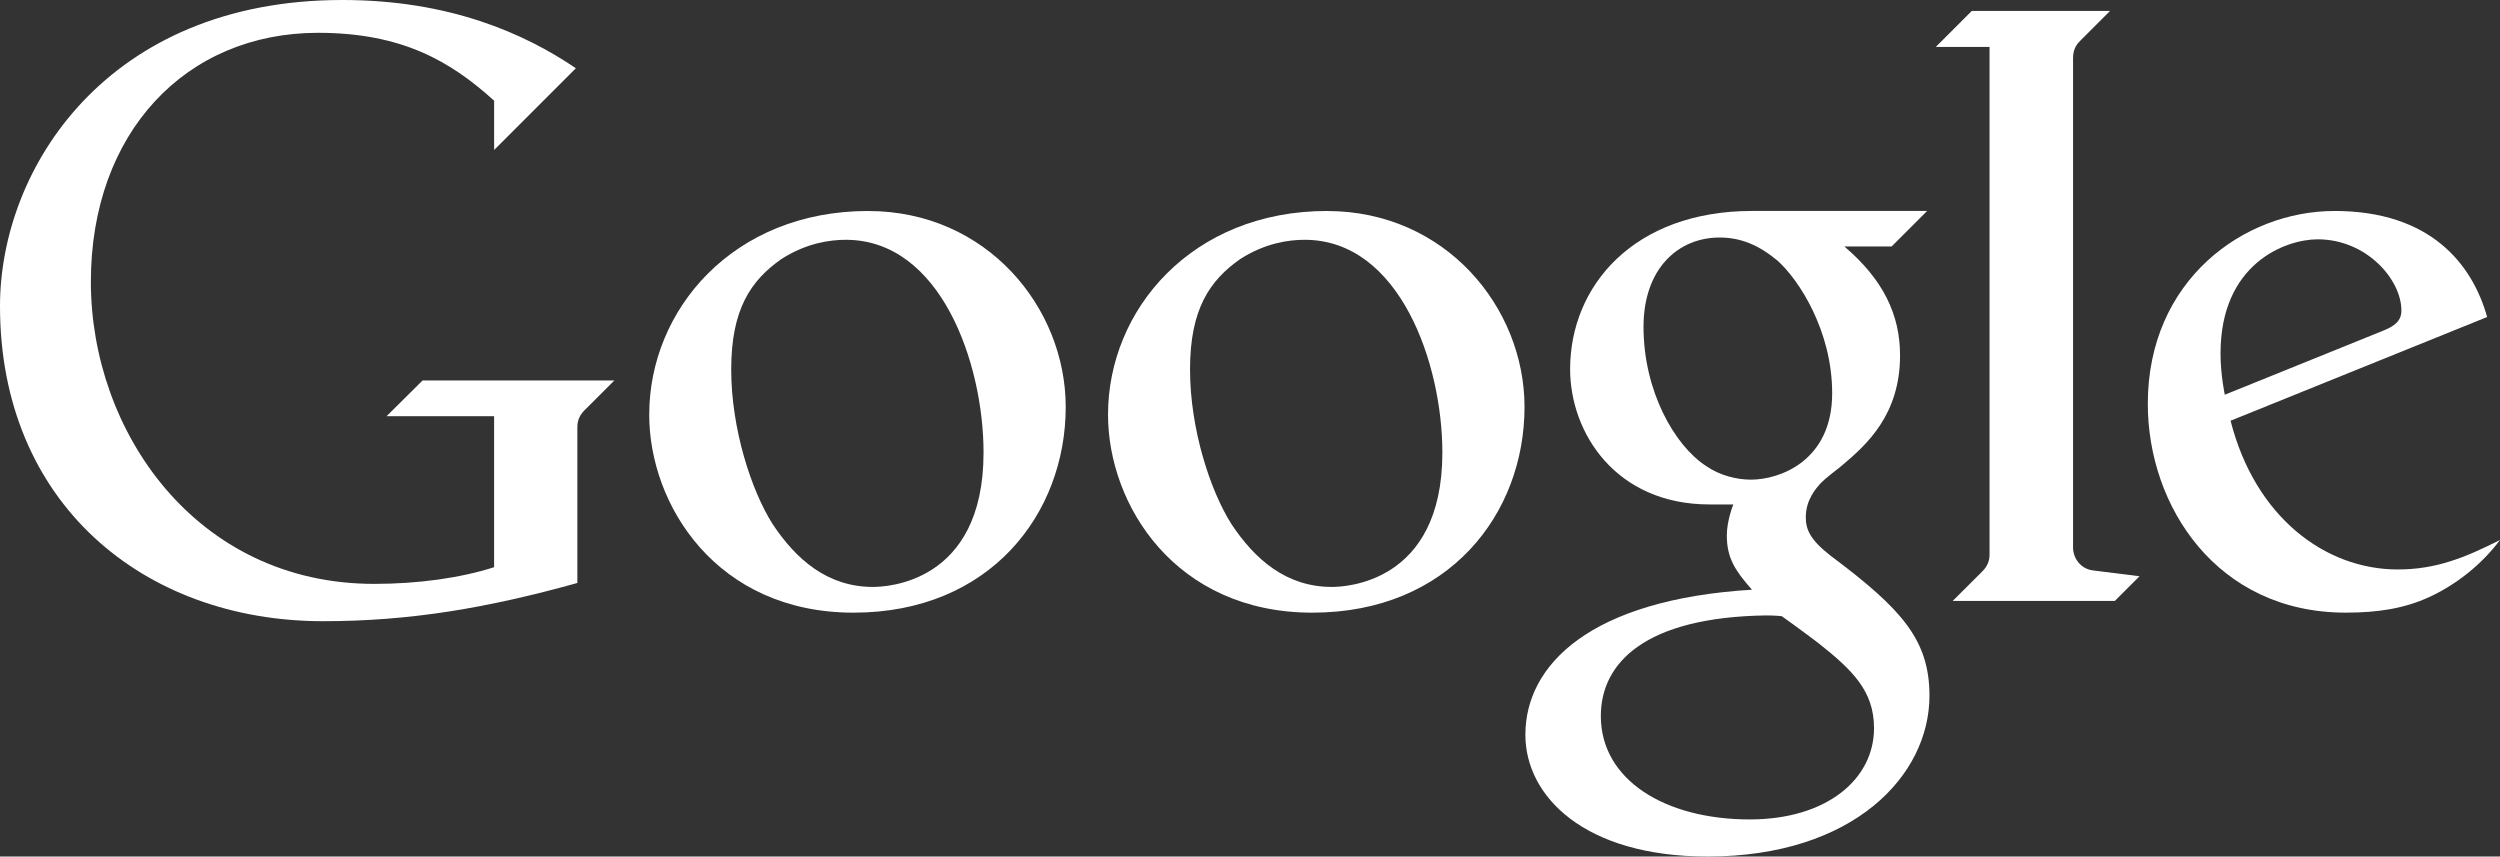
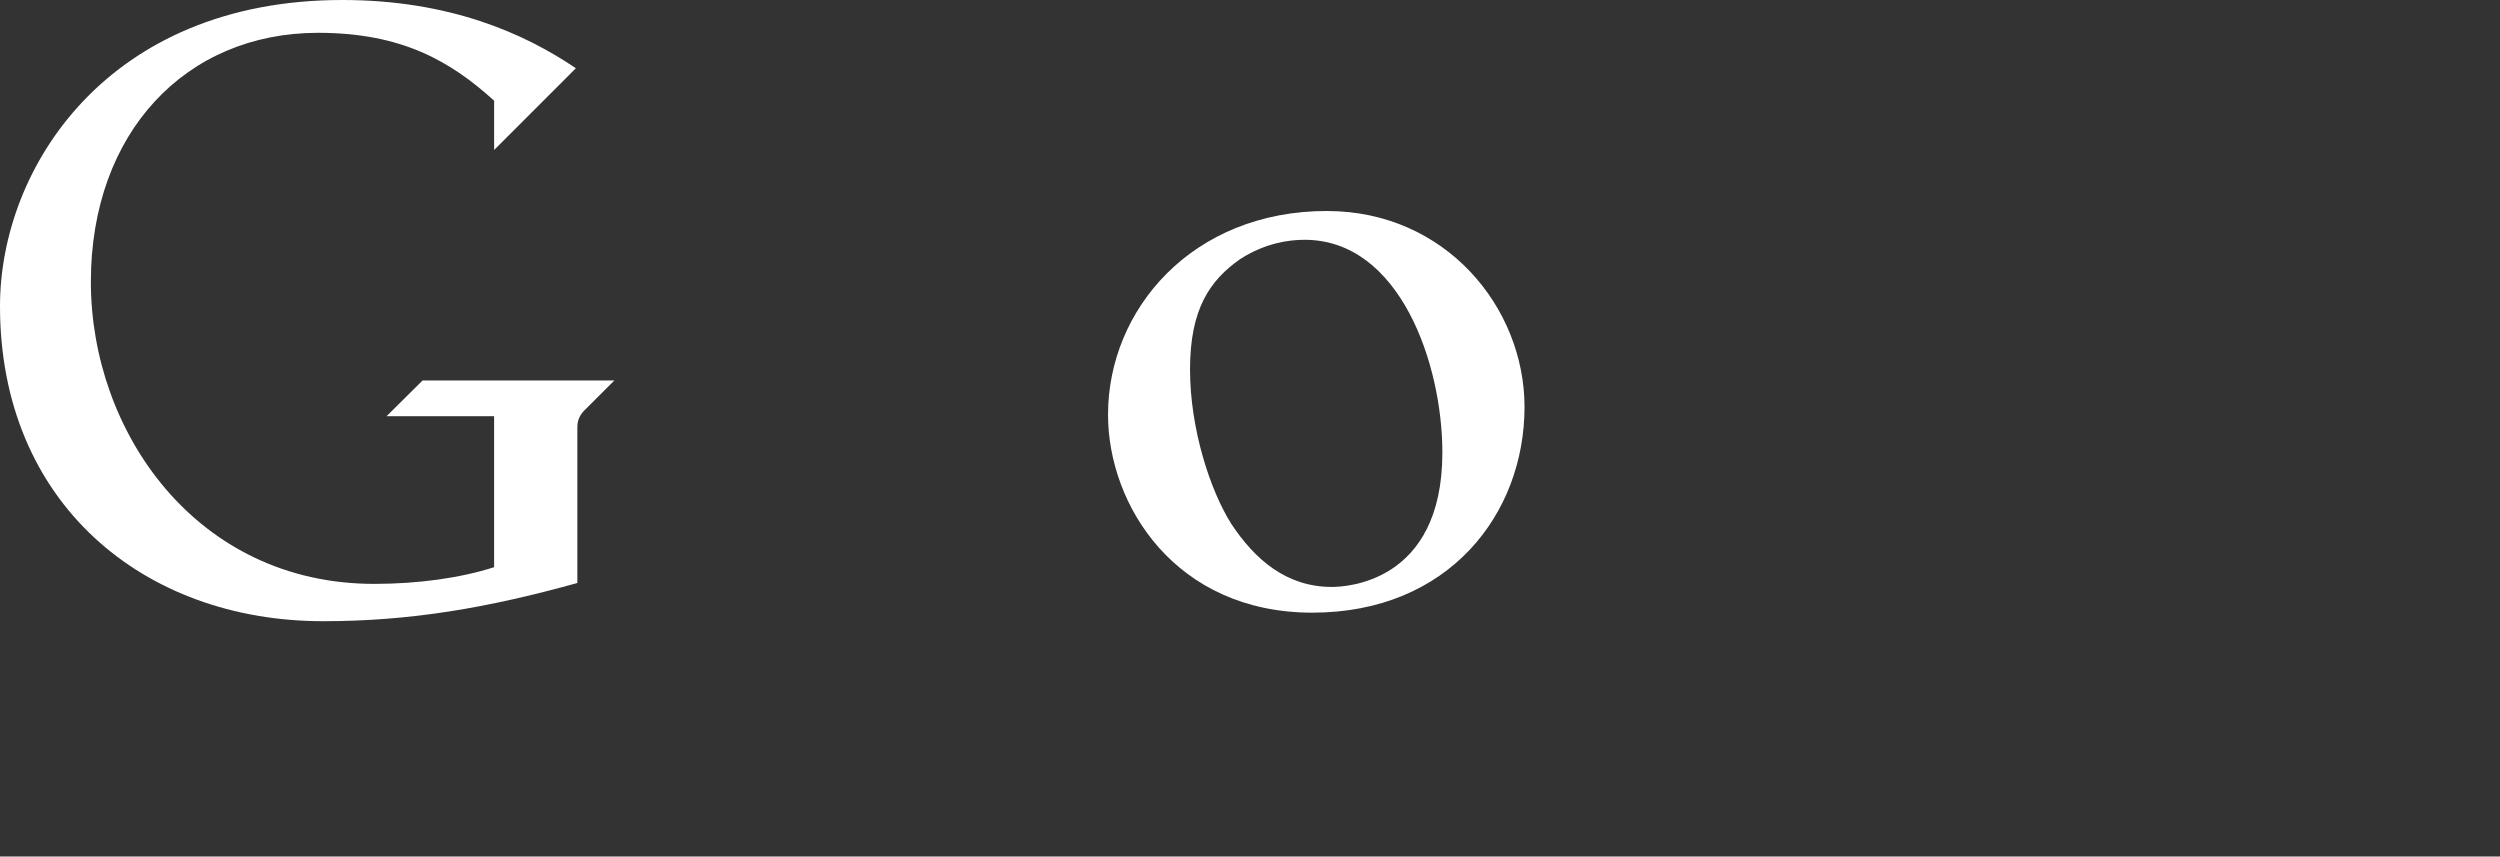
<svg xmlns="http://www.w3.org/2000/svg" id="Layer_2" data-name="Layer 2" viewBox="0 0 2500 856.52">
  <rect x="0" y="0" width="2500" height="856.52" fill="#333333" stroke="none" />
  <defs>
    <style>
      .cls-1 {
        fill: #fff;
      }
    </style>
  </defs>
  <g id="Layer_1-2" data-name="Layer 1">
    <g>
      <path class="cls-1" d="M386.59,416.19h107.51v151c-33.54,10.78-75.9,16.69-119.93,16.69-178.44,0-283.31-152.81-283.31-302.04S185.72,32.81,318.06,32.81c83.75,0,132.47,28.37,176.07,67.89v49.27l81.74-81.74C524.17,33.24,449.3,0,342.29,0,107.38,0,0,168.06,0,306.18c0,196.59,143.19,315.02,323.14,315.02,87.25,0,164.72-13.32,254.21-38.22v-156.01c0-7.98,3.5-13.45,8.75-18.26l28.24-28.24h-191.76l-35.98,35.71h0Z" />
-       <path class="cls-1" d="M868.21,210.98c-135.21,0-218.99,98.8-218.99,203.68,0,90.52,67.49,198,204.24,198s212.25-99,212.25-205.71c0-99.4-78.87-195.93-197.5-195.93v-.04h0ZM845.77,239.79c95.33,0,137.78,124.2,137.78,212.79,0,131.74-98.83,134.35-110.65,134.35-45.23,0-76.84-27.33-100.5-63.18-20.83-33.04-41.19-94.43-41.19-154.41s19.56-88.92,50.33-110.38c25.17-16.09,48.73-19.16,64.18-19.16h.03Z" />
-       <path class="cls-1" d="M1752.1,210.95c-118.1,0-181.98,74.77-181.98,158.25,0,63.55,45.53,135.25,139.45,135.25h23.76s-6.47,15.72-6.51,30.91c0,22.4,8.04,34.98,25.13,54.34-161.62,9.85-226.57,75.03-226.57,145.1,0,61.35,58.75,121.73,182.21,121.73,146.16,0,221.87-81.15,221.87-160.78,0-56.14-27.97-86.92-98.8-139.99-20.83-16.19-24.87-26.5-24.87-38.62,0-17.36,10.38-28.84,14.19-33.18,6.71-7.08,18.32-15.15,22.66-19.03,23.8-20.16,57.41-50,57.41-109.55,0-40.85-16.99-76-55.71-108.91h47.26l35.51-35.51h-175.03,0ZM1719.52,237.52c21.43,0,39.32,7.58,58.21,23.3,20.96,18.89,54.44,69.66,54.44,132.48,0,67.79-52.67,86.35-81.18,86.35-13.95,0-30.67-3.9-44.83-13.59-31.44-20.39-62.65-74.67-62.65-139.25,0-58.28,34.71-89.29,76.01-89.29ZM1766.28,615.43c9.01,0,15.49.74,15.49.74,0,0,21.26,15.19,36.12,26.53,34.58,27.34,56.14,48.23,56.14,85.45,0,51.17-47.46,91.29-124.33,91.29-84.38,0-148.87-39.29-148.87-103.44,0-53.14,44.19-98.88,165.46-100.58Z" />
-       <path class="cls-1" d="M1952.7,600.94h162.12l24.7-24.7-46.5-5.81c-12.52-1.54-19.96-12.35-19.96-22.83V57.91c0-9.65,4.47-14.59,7.74-17.73l29.24-29.24h-138.25l-35.98,35.98h53.74v507.25c0,7.21-2.27,12.12-7.14,17.16l-29.71,29.61h0Z" />
-       <path class="cls-1" d="M2334.48,210.98c-90.52,0-186.68,68.99-186.68,192.86,0,102.3,68.99,208.81,197.9,208.81,32.14,0,58.61-4.14,83.41-15.52,26.6-12.25,52.2-32.14,70.89-57.14-35.28,17.79-64.05,29.47-102.27,29.47-72.63,0-142.66-52.4-167.16-148.73l256.58-103.71c-14.82-52.84-56.61-106.05-152.64-106.05h-.03ZM2317.72,239.32c48.57,0,83.68,39.95,83.68,71.23,0,10.11-6.34,15.45-18.89,20.39l-157.71,63.79s-4.27-19.86-4.27-41.32c0-90.02,65.09-114.09,97.19-114.09h0Z" />
      <path class="cls-1" d="M1327.02,210.98c-135.21,0-218.99,98.8-218.99,203.68,0,90.52,67.49,198,204.24,198s212.25-99,212.25-205.71c0-99.4-78.87-195.93-197.5-195.93v-.04h0ZM1304.59,239.79c95.33,0,137.78,124.2,137.78,212.79,0,131.74-98.83,134.35-110.65,134.35-45.23,0-76.84-27.33-100.5-63.18-20.83-33.04-41.19-94.43-41.19-154.41s19.56-88.92,50.33-110.38c25.17-16.09,48.73-19.16,64.18-19.16h.03Z" />
    </g>
  </g>
</svg>